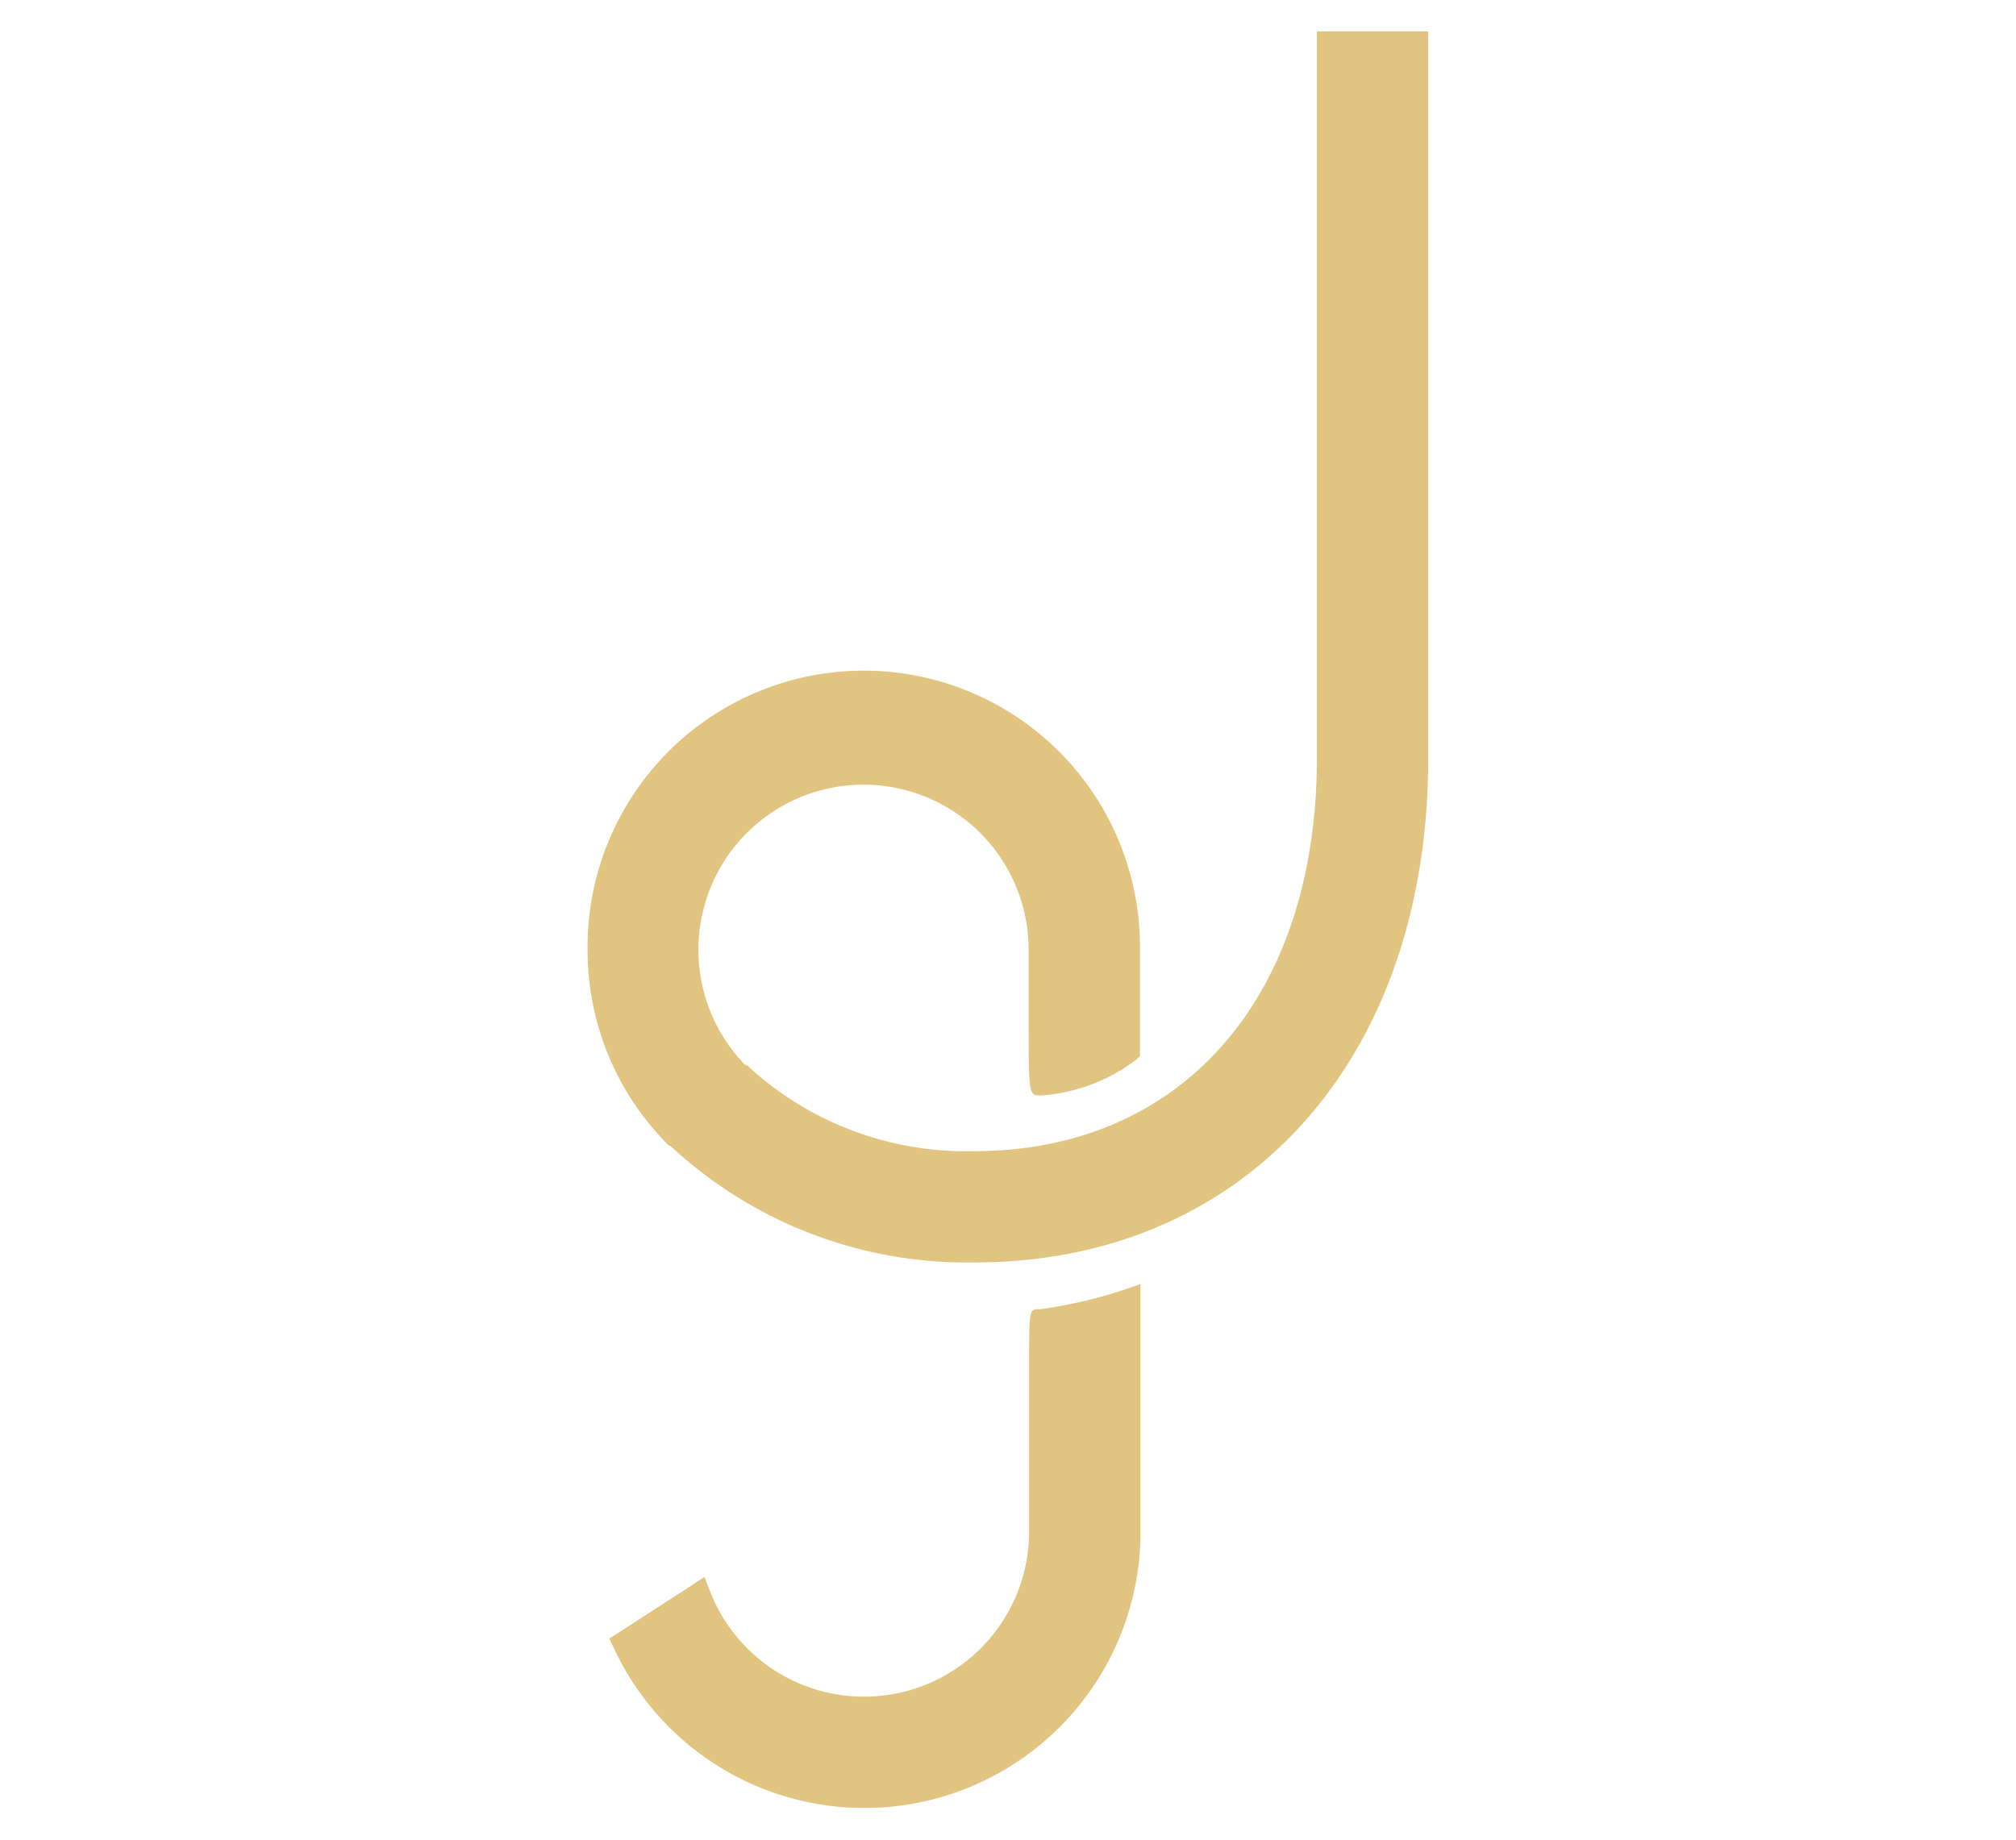
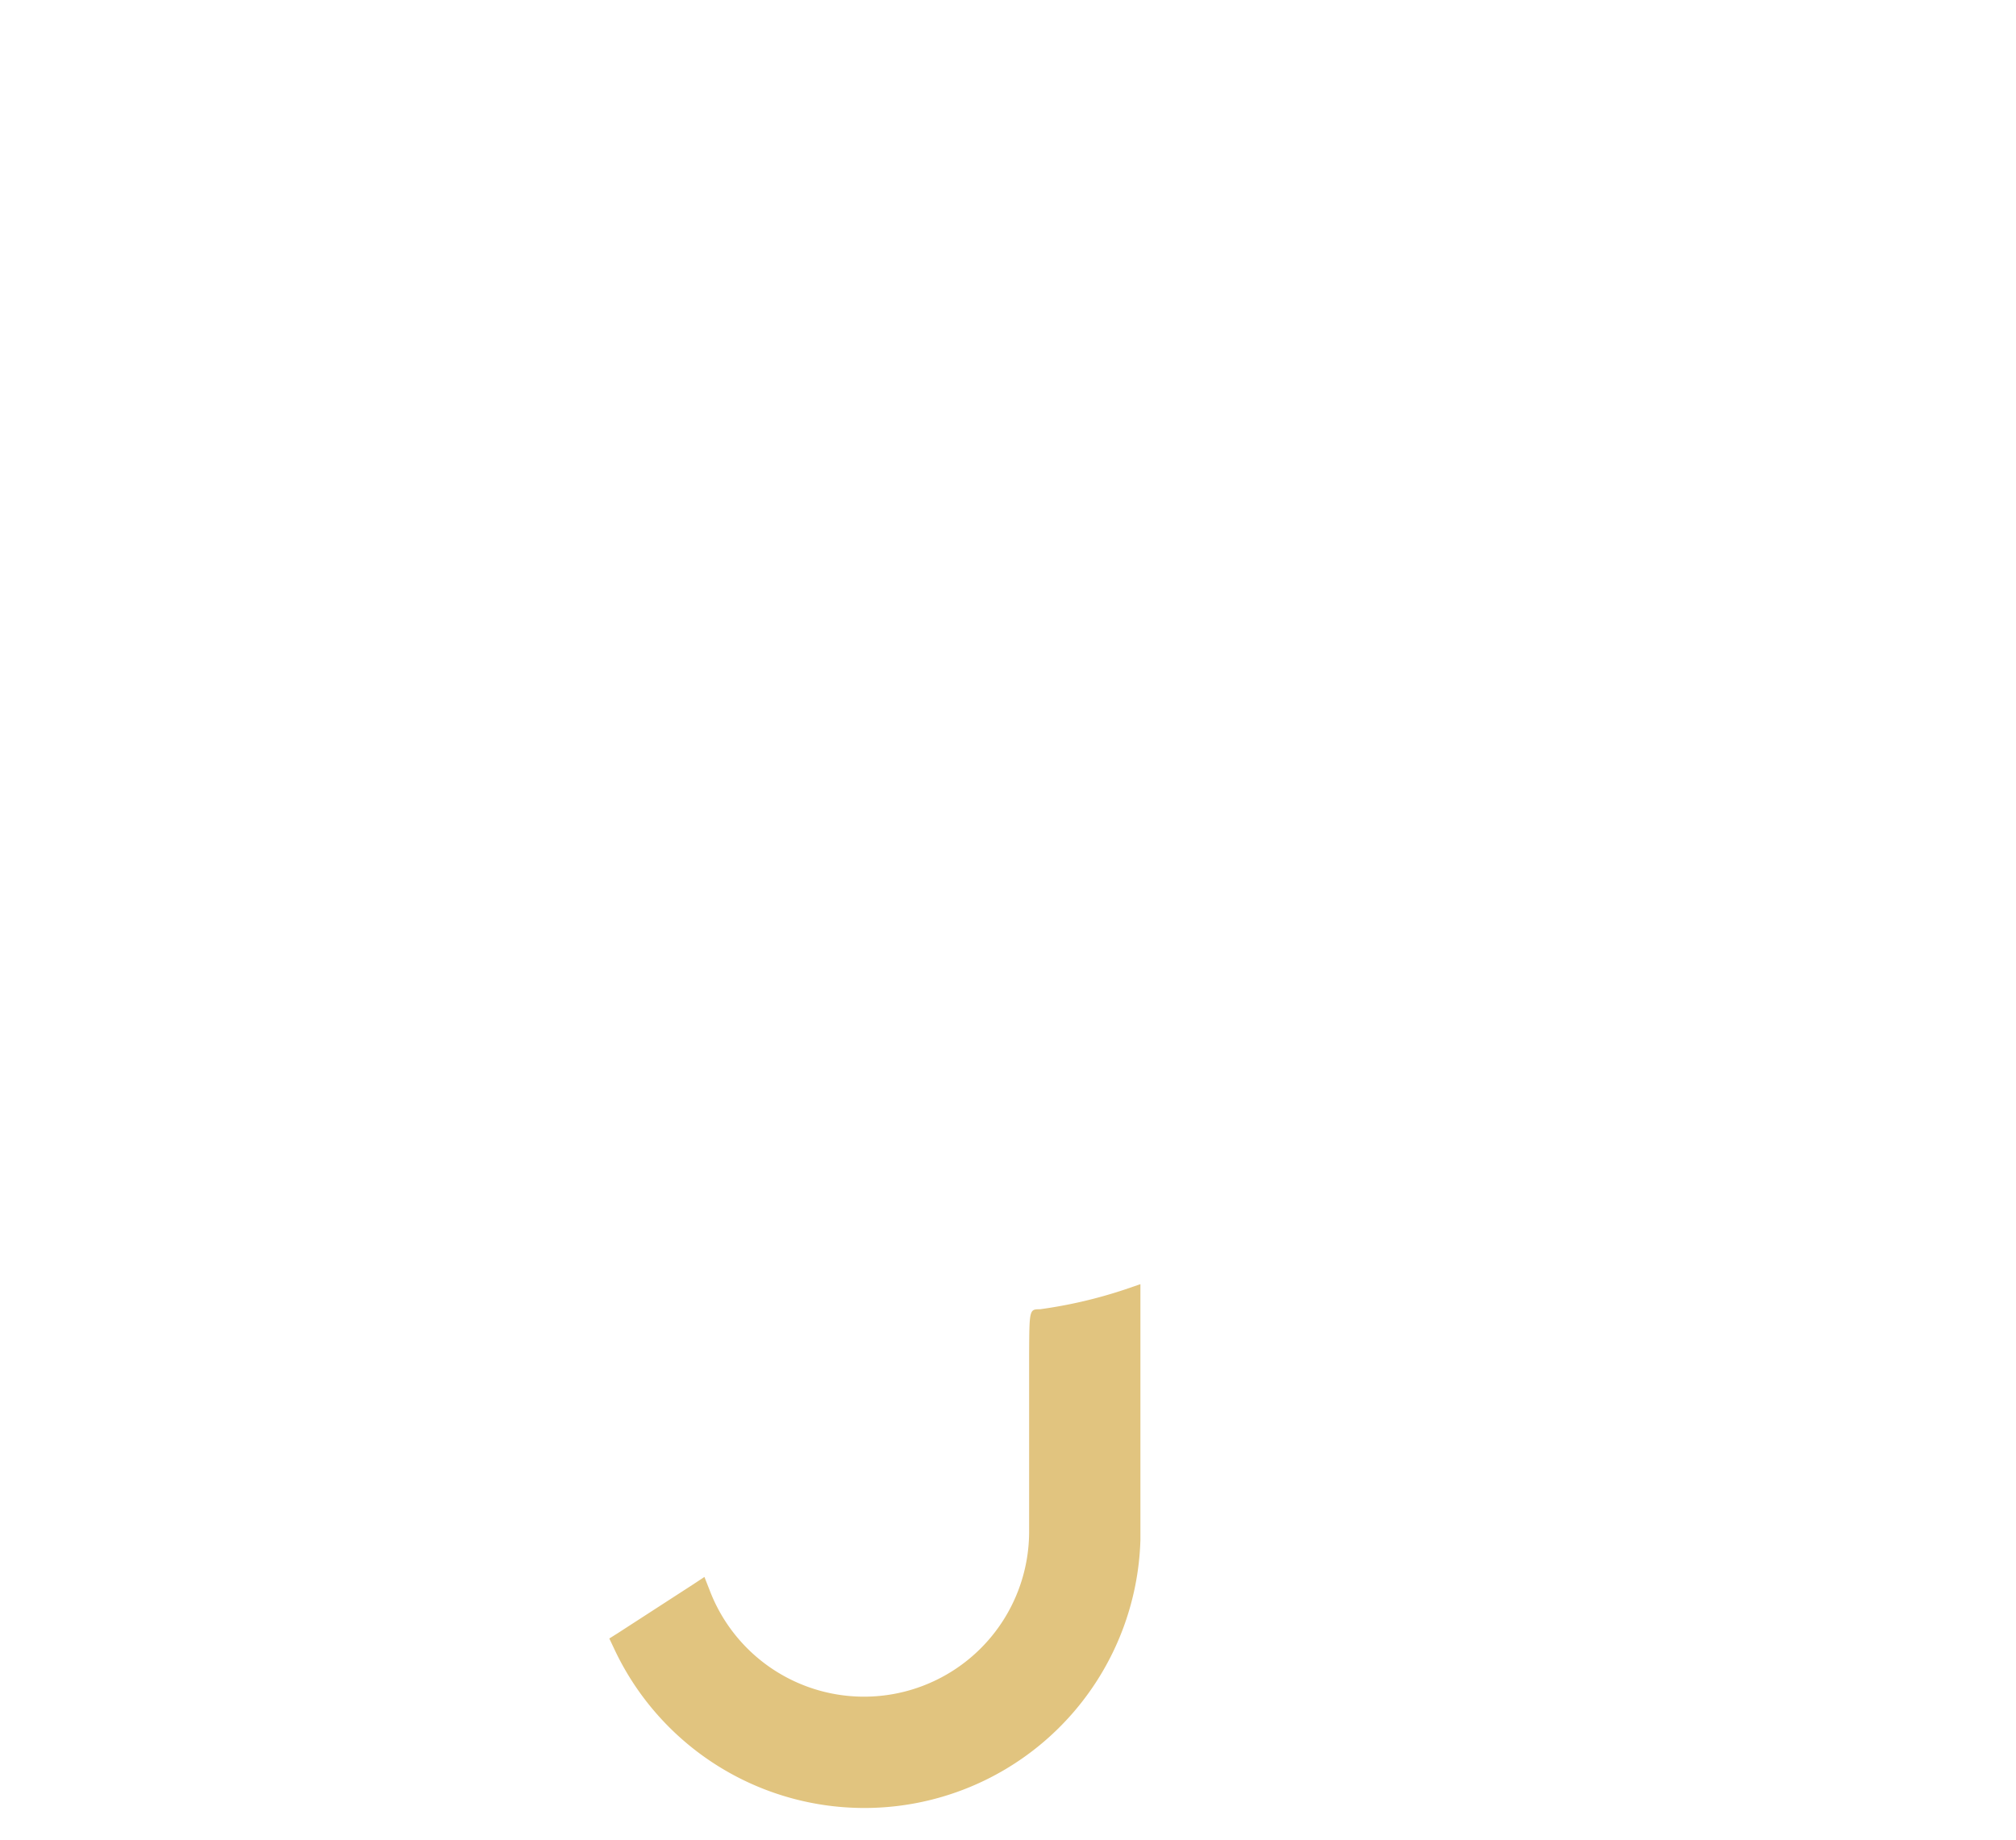
<svg xmlns="http://www.w3.org/2000/svg" id="Livello_1" data-name="Livello 1" viewBox="0 0 83.51 76.22">
  <defs>
    <style>.cls-1{fill:#e1c47f;}</style>
  </defs>
-   <path class="cls-1" d="M58.68,1.3H54.55V31.41c0,9.89-5.58,16.28-14.2,16.28a13.32,13.32,0,0,1-9.42-3.57l-.06,0a6.84,6.84,0,1,1,11.74-4.78v2.78c0,3.26,0,3.26.49,3.26h.07a7.4,7.4,0,0,0,3.9-1.48l.15-.15v-.2l0-4.44a11.44,11.44,0,0,0-22.88.23,11.38,11.38,0,0,0,3.38,8.13l.05,0,0,0a18,18,0,0,0,12.6,4.83c11.13,0,18.68-8.28,18.79-20.6V1.3Z" />
  <path class="cls-1" d="M43.08,54.24c-.44,0-.44,0-.45,1.85v7.38a6.84,6.84,0,0,1-13.23,2.42l-.22-.56-.5.33-3.09,2-.35.22.18.38a11.44,11.44,0,0,0,21.82-4.46V53.2l-.64.22A19.36,19.36,0,0,1,43.08,54.24Z" />
</svg>